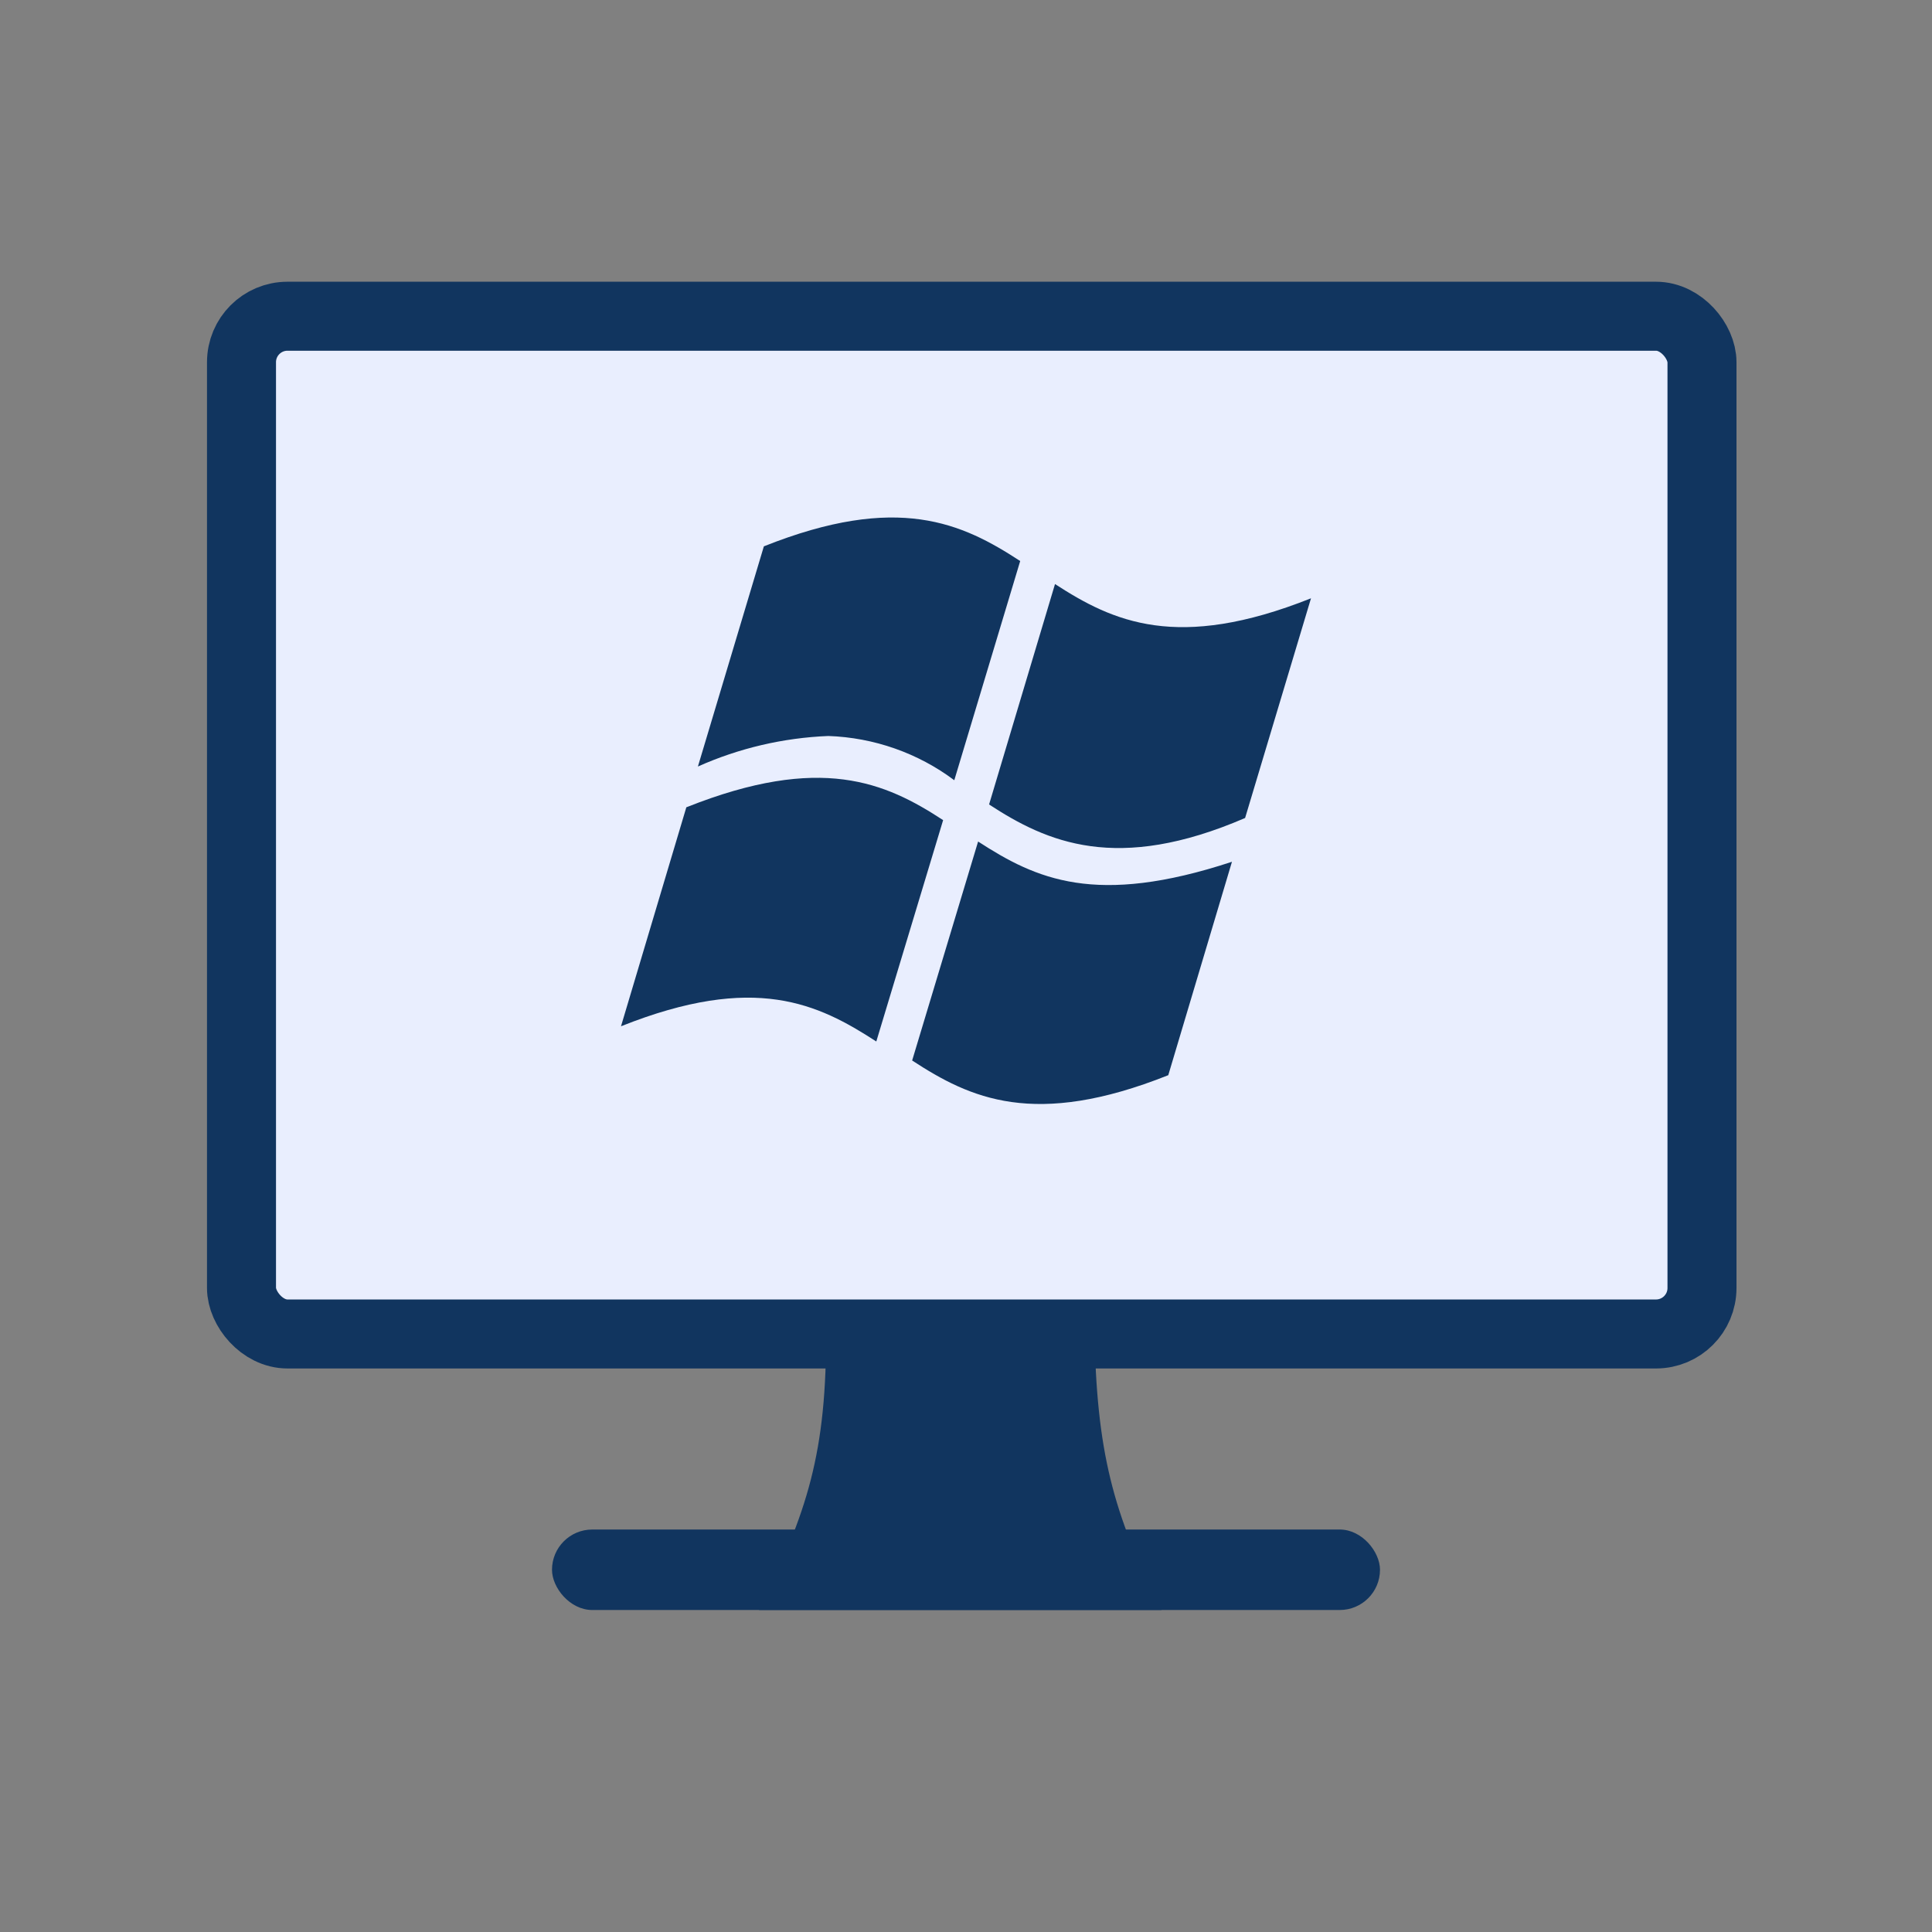
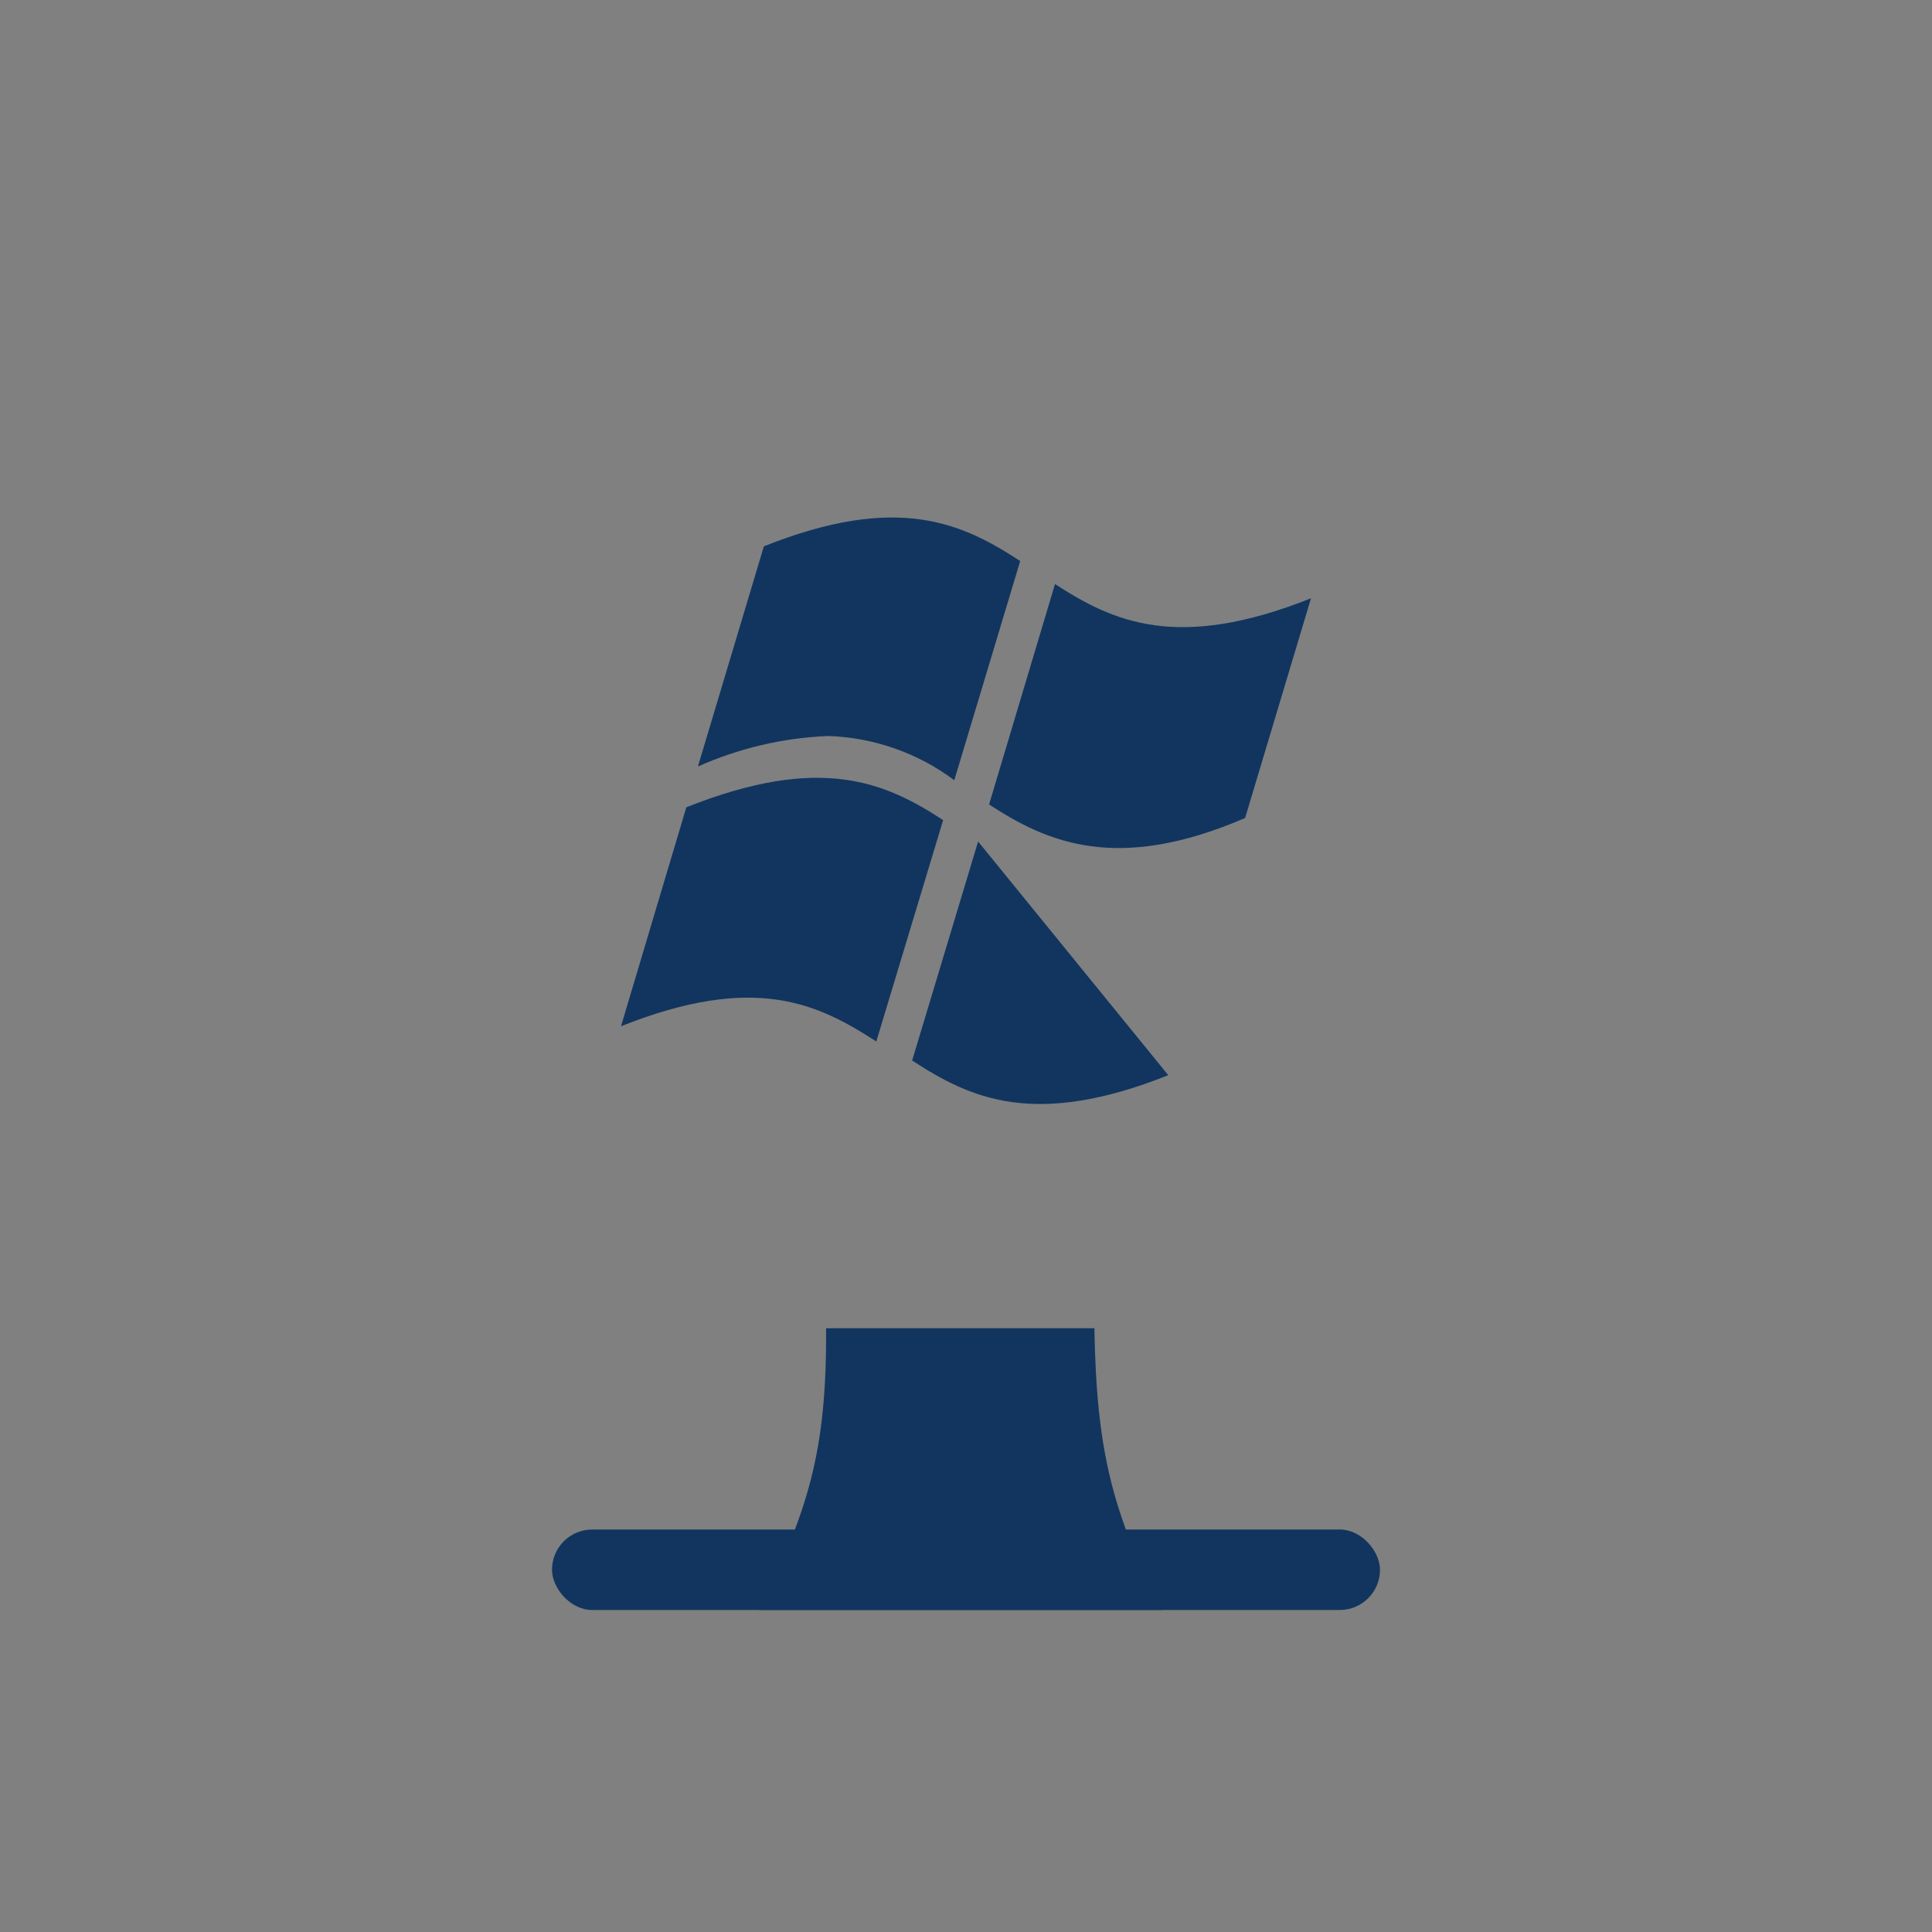
<svg xmlns="http://www.w3.org/2000/svg" width="56" height="56" viewBox="0 0 56 56" fill="none">
  <rect x="0" y="0" width="56" height="56" fill="#808080" stroke="none" />
-   <rect x="7" y="9.166" width="42.333" height="29.5" rx="1.333" fill="#E9EEFE" stroke="#11355F" stroke-width="2" />
  <path d="M23.944 38.5H31.722C31.781 42.087 32.255 43.847 33.667 46.667H22C23.389 43.836 23.97 42.136 23.944 38.5Z" fill="#11355F" />
  <rect x="16" y="44.334" width="24" height="2.333" rx="1.167" fill="#11355F" />
-   <path d="M36.09 23.71C32.373 25.314 30.346 24.414 28.669 23.318L30.58 16.929C32.26 18.019 34.124 18.886 38 17.342L36.09 23.71ZM27.66 22.615C26.608 21.827 25.333 21.379 24.01 21.333C22.703 21.386 21.419 21.686 20.229 22.218L22.141 15.836C26.024 14.287 27.891 15.165 29.571 16.262L27.66 22.617V22.615ZM27.337 23.772L25.4 30.188C23.716 29.098 21.886 28.197 18 29.747L19.894 23.399L19.917 23.391C23.786 21.855 25.66 22.674 27.337 23.772ZM28.351 24.392C30.033 25.482 31.754 26.282 35.709 24.979L33.863 31.165C29.981 32.712 28.119 31.836 26.439 30.739L28.351 24.392Z" fill="#11355F" />
+   <path d="M36.09 23.71C32.373 25.314 30.346 24.414 28.669 23.318L30.58 16.929C32.26 18.019 34.124 18.886 38 17.342L36.09 23.71ZM27.66 22.615C26.608 21.827 25.333 21.379 24.01 21.333C22.703 21.386 21.419 21.686 20.229 22.218L22.141 15.836C26.024 14.287 27.891 15.165 29.571 16.262L27.66 22.617V22.615ZM27.337 23.772L25.4 30.188C23.716 29.098 21.886 28.197 18 29.747L19.894 23.399L19.917 23.391C23.786 21.855 25.66 22.674 27.337 23.772ZM28.351 24.392L33.863 31.165C29.981 32.712 28.119 31.836 26.439 30.739L28.351 24.392Z" fill="#11355F" />
</svg>